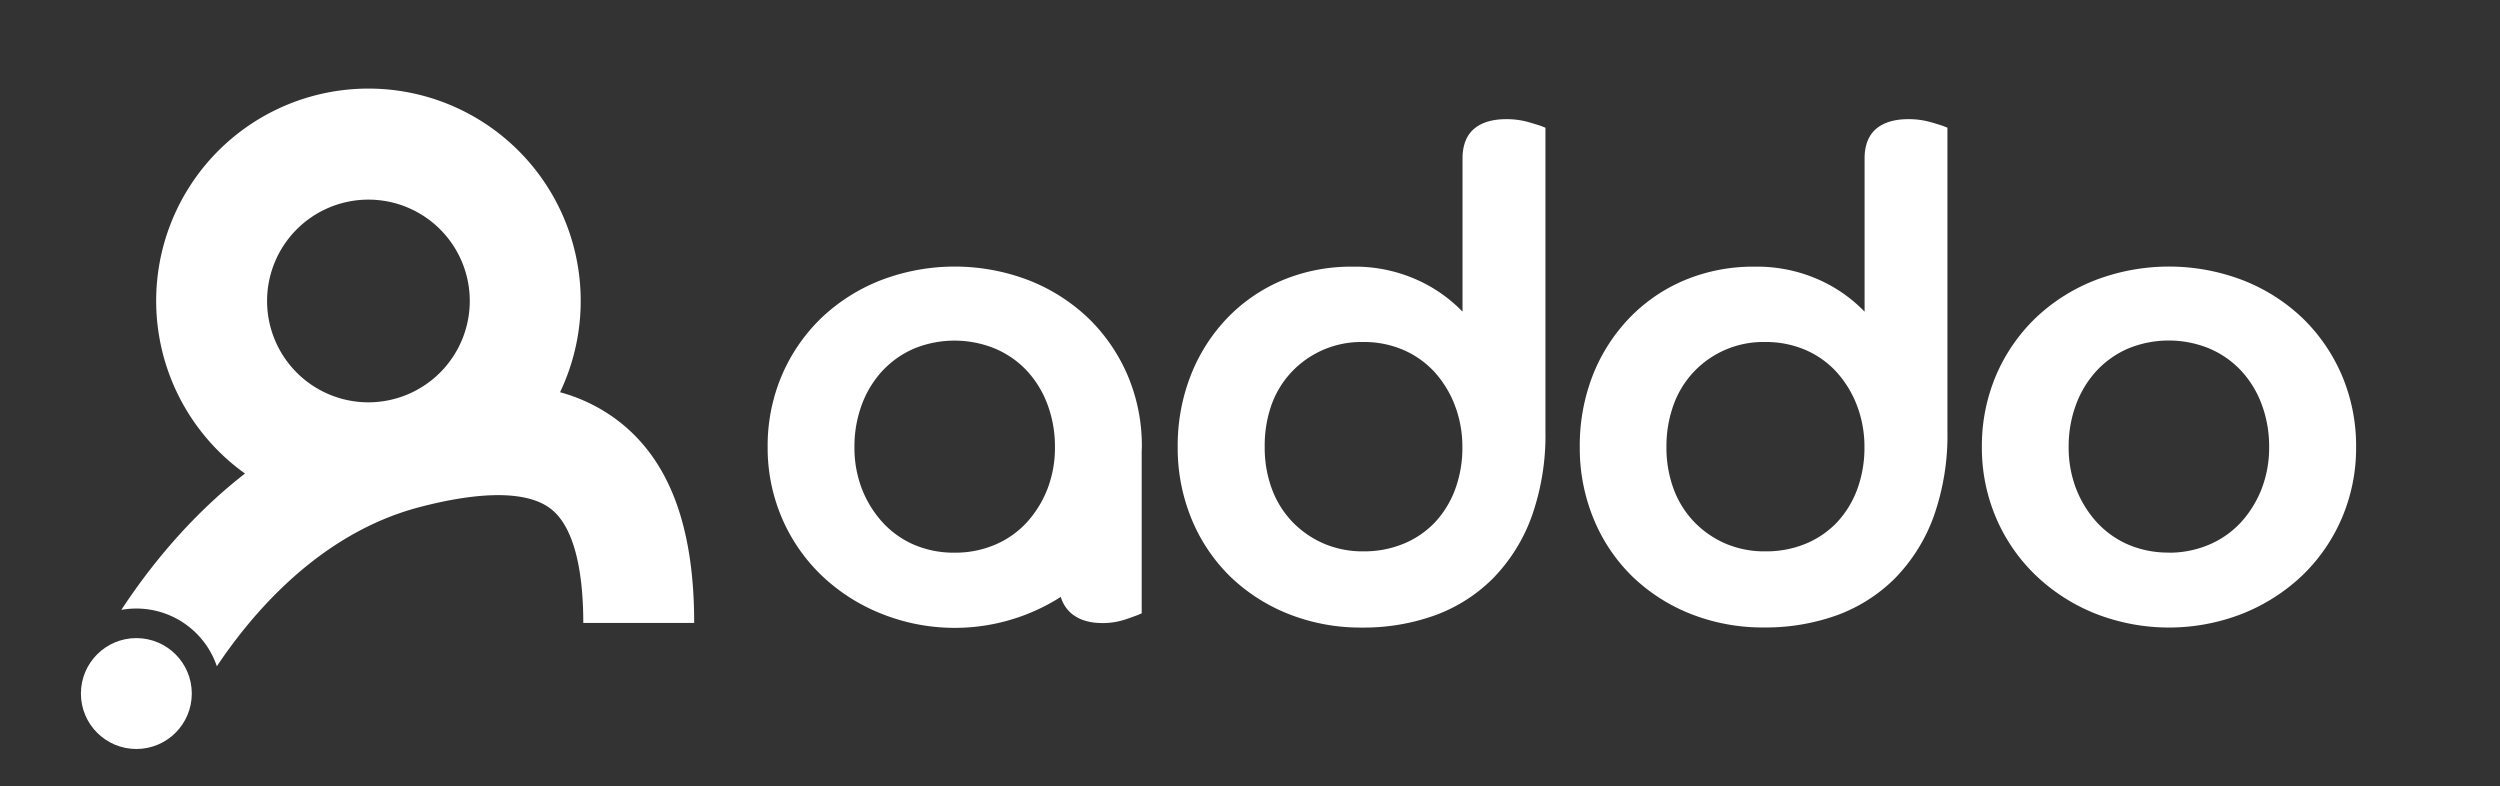
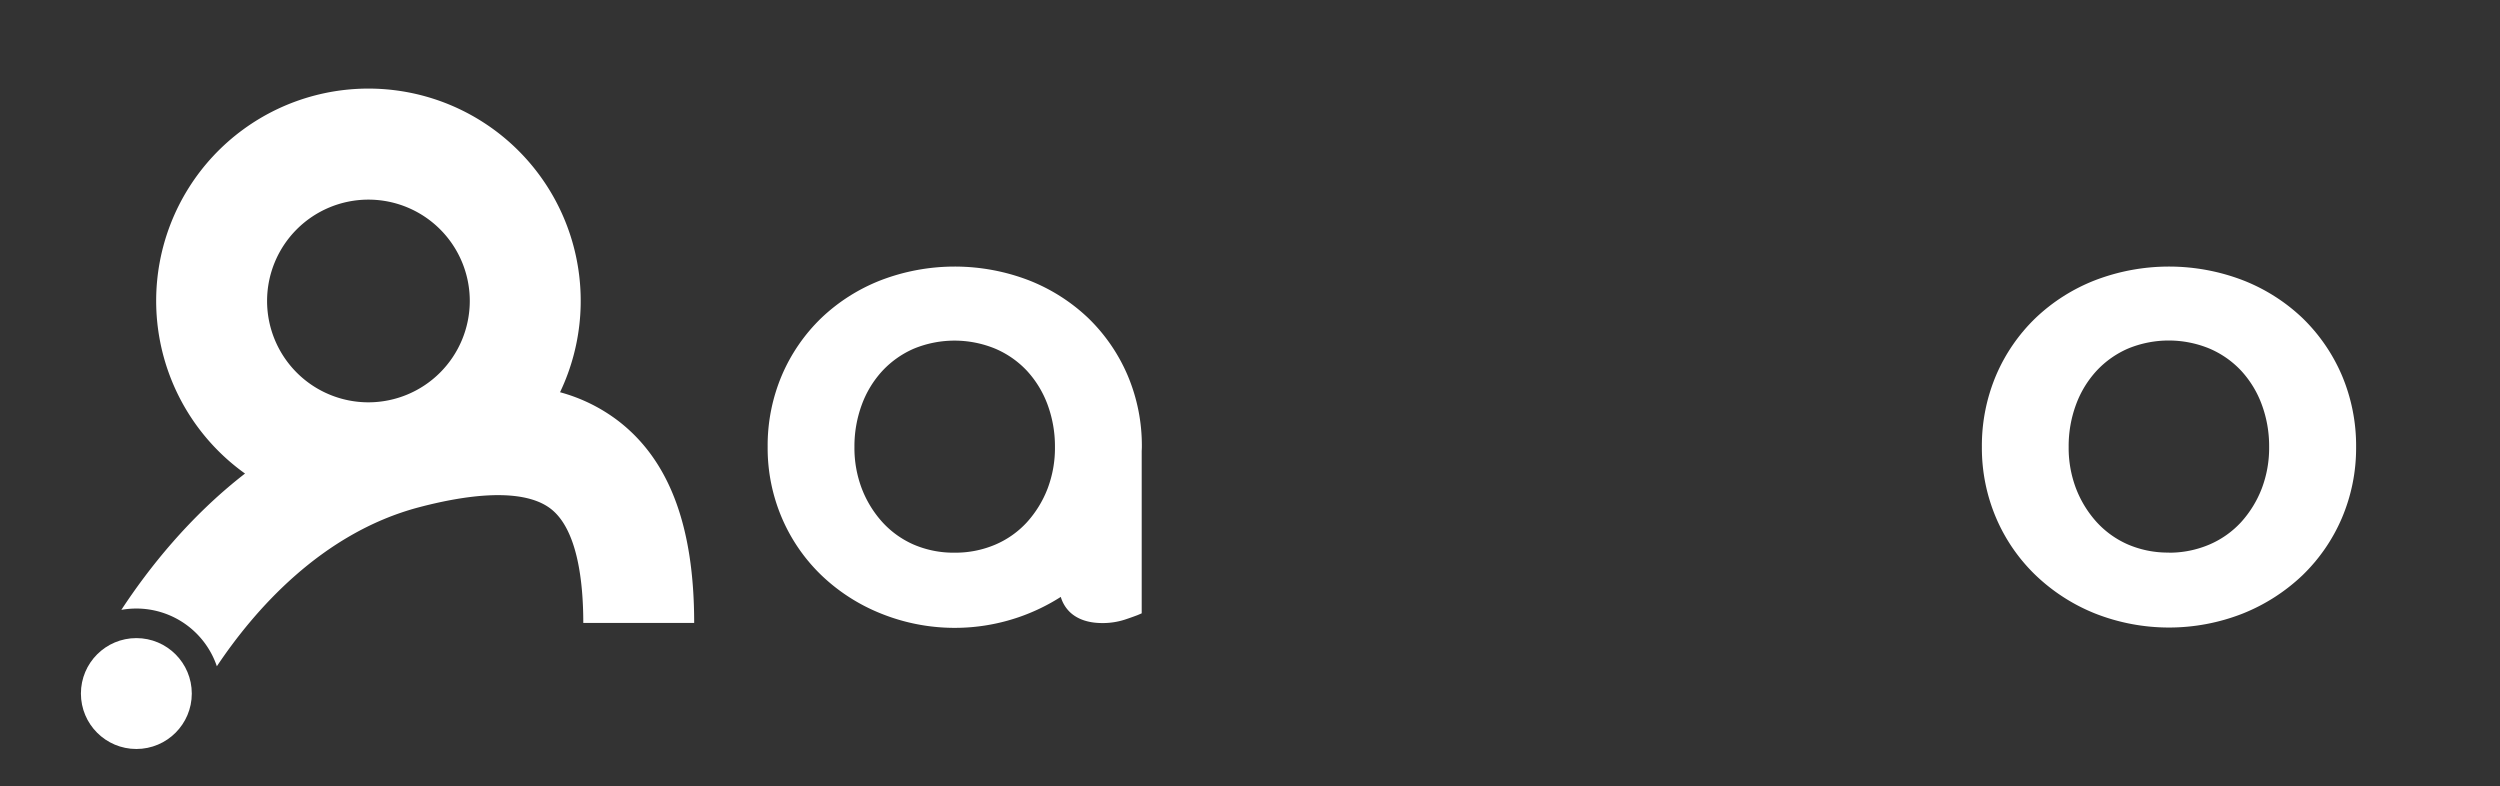
<svg xmlns="http://www.w3.org/2000/svg" viewBox="0 0 676.38 212.76">
  <rect x="0" y="0" width="676.38" height="212.76" fill="#333333" stroke="none" />
  <defs>
    <style>.cls-1{opacity:0.43;}.cls-2{fill:#ffffff;}</style>
  </defs>
  <title>Artboard 1 copy 9</title>
  <g id="Pantone">
    <circle class="cls-2" cx="36.89" cy="187.64" r="15" />
    <path class="cls-2" d="M167.3,113.9a45.52,45.52,0,0,0-15.78-7.78,57.43,57.43,0,1,0-85.23,22C51.24,139.79,40.18,153.81,32.83,165a23.67,23.67,0,0,1,4.06-.36,23,23,0,0,1,21.78,15.62c10.08-15.08,28.25-36,54.62-43,17.16-4.52,29.5-4.39,35.7.38,7.29,5.62,8.82,19.9,8.82,30.89h30C187.81,142.41,181.1,124.53,167.3,113.9Zm-67.62-5.05A27.42,27.42,0,1,1,127.1,81.43,27.45,27.45,0,0,1,99.68,108.85Z" />
-     <path class="cls-2" d="M413.76,33.1a21.64,21.64,0,0,0-6.24-.86c-3.71,0-6.63.87-8.67,2.58s-3.16,4.44-3.16,8V84.32a39.54,39.54,0,0,0-11-8,41,41,0,0,0-18.86-4.17,48,48,0,0,0-18.7,3.6,44.88,44.88,0,0,0-14.95,10.15,47.33,47.33,0,0,0-9.95,15.48,52.17,52.17,0,0,0-3.6,19.59,50.33,50.33,0,0,0,3.78,19.51,46.47,46.47,0,0,0,10.42,15.49,48.35,48.35,0,0,0,15.75,10.13,52.91,52.91,0,0,0,20,3.69,57,57,0,0,0,19.65-3.31,43.08,43.08,0,0,0,15.7-10,46.6,46.6,0,0,0,10.42-16.59,65.71,65.71,0,0,0,3.77-23.27V34.55l-.64-.25C416.81,34,415.56,33.64,413.76,33.1ZM368.91,149.17A26.63,26.63,0,0,1,358,147a26.34,26.34,0,0,1-8.44-5.91,25.88,25.88,0,0,1-5.47-8.86,32.08,32.08,0,0,1-1.92-11.29A33.13,33.13,0,0,1,344,109.55a25.57,25.57,0,0,1,5.47-8.94,25.94,25.94,0,0,1,19.4-8.08,26.88,26.88,0,0,1,10.87,2.17,24.78,24.78,0,0,1,8.42,6,28.69,28.69,0,0,1,5.49,9.07,31.2,31.2,0,0,1,2,11.19,32.27,32.27,0,0,1-2,11.55,26.55,26.55,0,0,1-5.48,8.87,24.69,24.69,0,0,1-8.41,5.72A27.85,27.85,0,0,1,368.91,149.17Z" />
-     <path class="cls-2" d="M522.54,33.1a21.64,21.64,0,0,0-6.24-.86c-3.71,0-6.63.87-8.67,2.58s-3.16,4.44-3.16,8V84.32a39.54,39.54,0,0,0-11-8,41,41,0,0,0-18.86-4.17,48,48,0,0,0-18.7,3.6A44.88,44.88,0,0,0,441,85.87a47.51,47.51,0,0,0-10,15.48,52.36,52.36,0,0,0-3.59,19.59,50.18,50.18,0,0,0,3.78,19.51,46.32,46.32,0,0,0,10.42,15.49,48.35,48.35,0,0,0,15.75,10.13,52.9,52.9,0,0,0,19.95,3.69A57,57,0,0,0,497,166.45a43.17,43.17,0,0,0,15.7-10,46.6,46.6,0,0,0,10.42-16.59,65.79,65.79,0,0,0,3.76-23.27V34.55l-.63-.25C525.58,34,524.34,33.63,522.54,33.1ZM477.68,149.17a26.7,26.7,0,0,1-11-2.17,26.4,26.4,0,0,1-8.43-5.91,25.88,25.88,0,0,1-5.47-8.86,32,32,0,0,1-1.92-11.29,32.89,32.89,0,0,1,1.92-11.39,25.57,25.57,0,0,1,5.47-8.94,25.89,25.89,0,0,1,19.39-8.08,27,27,0,0,1,10.88,2.17,24.64,24.64,0,0,1,8.41,6,28.72,28.72,0,0,1,5.5,9.07,31.2,31.2,0,0,1,2,11.19,32.27,32.27,0,0,1-2,11.55,26.71,26.71,0,0,1-5.48,8.87,24.69,24.69,0,0,1-8.41,5.72A27.86,27.86,0,0,1,477.68,149.17Z" />
    <path class="cls-2" d="M633.58,101.5A47.72,47.72,0,0,0,622.89,86,49.37,49.37,0,0,0,606.77,75.8a55.89,55.89,0,0,0-39.89,0A49.22,49.22,0,0,0,550.77,86a47.38,47.38,0,0,0-10.7,15.48,48.82,48.82,0,0,0-3.87,19.44,48.28,48.28,0,0,0,3.87,19.25,47.27,47.27,0,0,0,10.7,15.48A50.33,50.33,0,0,0,566.87,166a54.56,54.56,0,0,0,39.91,0,50.66,50.66,0,0,0,16.11-10.31,47.5,47.5,0,0,0,10.69-15.48,48.28,48.28,0,0,0,3.87-19.25A48.82,48.82,0,0,0,633.58,101.5Zm-46.76,48a27.34,27.34,0,0,1-11.05-2.17,25,25,0,0,1-8.51-6.07,29.14,29.14,0,0,1-5.58-9.08,30.89,30.89,0,0,1-2-11.27,32.28,32.28,0,0,1,2-11.47,27.46,27.46,0,0,1,5.57-9.14,25.47,25.47,0,0,1,8.51-6,28.92,28.92,0,0,1,22,0,25.4,25.4,0,0,1,8.59,6,27.46,27.46,0,0,1,5.57,9.14,32.36,32.36,0,0,1,2,11.47,30.93,30.93,0,0,1-2,11.27,29.14,29.14,0,0,1-5.58,9.08,25,25,0,0,1-8.59,6.07A27.62,27.62,0,0,1,586.82,149.53Z" />
    <path class="cls-2" d="M308.93,120.94a48.65,48.65,0,0,0-3.87-19.44A47.56,47.56,0,0,0,294.37,86,49.43,49.43,0,0,0,278.26,75.8a55.92,55.92,0,0,0-39.9,0A49.22,49.22,0,0,0,222.25,86a47.46,47.46,0,0,0-10.69,15.48,48.65,48.65,0,0,0-3.87,19.44,48.11,48.11,0,0,0,3.87,19.25,47.35,47.35,0,0,0,10.69,15.48A50.27,50.27,0,0,0,238.36,166,53.33,53.33,0,0,0,287,161.49a9.3,9.3,0,0,0,2.62,4.26c2.06,1.87,5,2.82,8.61,2.82a19.37,19.37,0,0,0,6-.9c1.69-.55,2.86-1,3.49-1.23l1.17-.5V122C308.91,121.65,308.93,121.3,308.93,120.94Zm-50.62,28.59a27.35,27.35,0,0,1-11.06-2.17,25,25,0,0,1-8.5-6.07,29,29,0,0,1-5.58-9.08,30.9,30.9,0,0,1-2-11.27,32.5,32.5,0,0,1,2-11.47,27.46,27.46,0,0,1,5.57-9.14,25.57,25.57,0,0,1,8.51-6,28.92,28.92,0,0,1,22,0,25.34,25.34,0,0,1,8.6,6,27.63,27.63,0,0,1,5.57,9.14,32.54,32.54,0,0,1,2,11.47,30.93,30.93,0,0,1-2,11.27,29.14,29.14,0,0,1-5.58,9.08,24.79,24.79,0,0,1-8.59,6.07A27.54,27.54,0,0,1,258.31,149.53Z" />
  </g>
</svg>